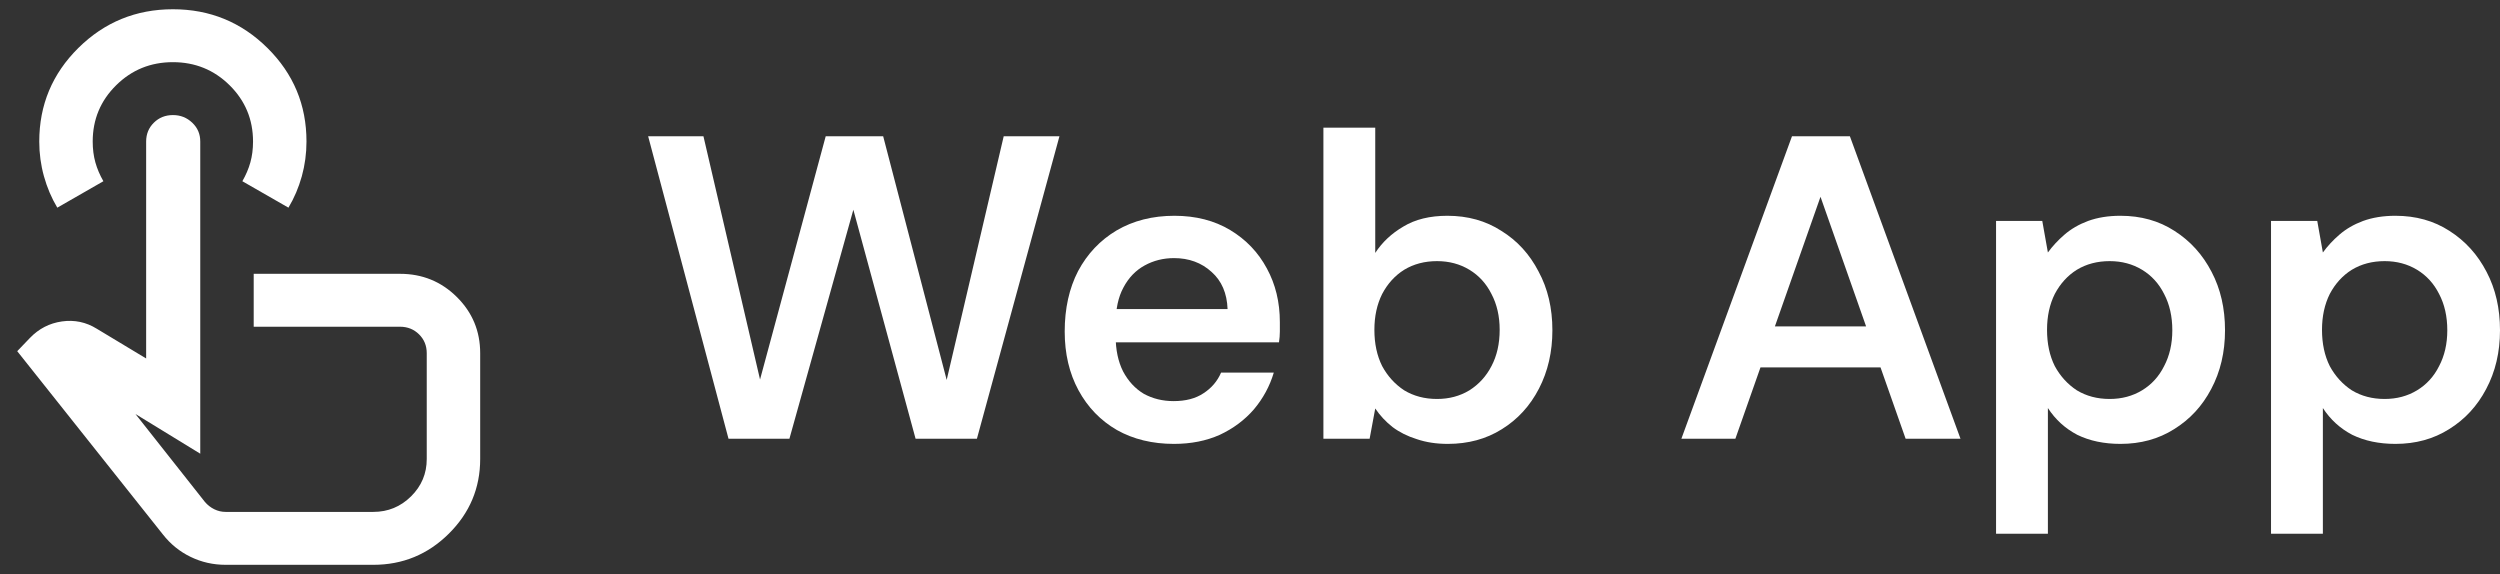
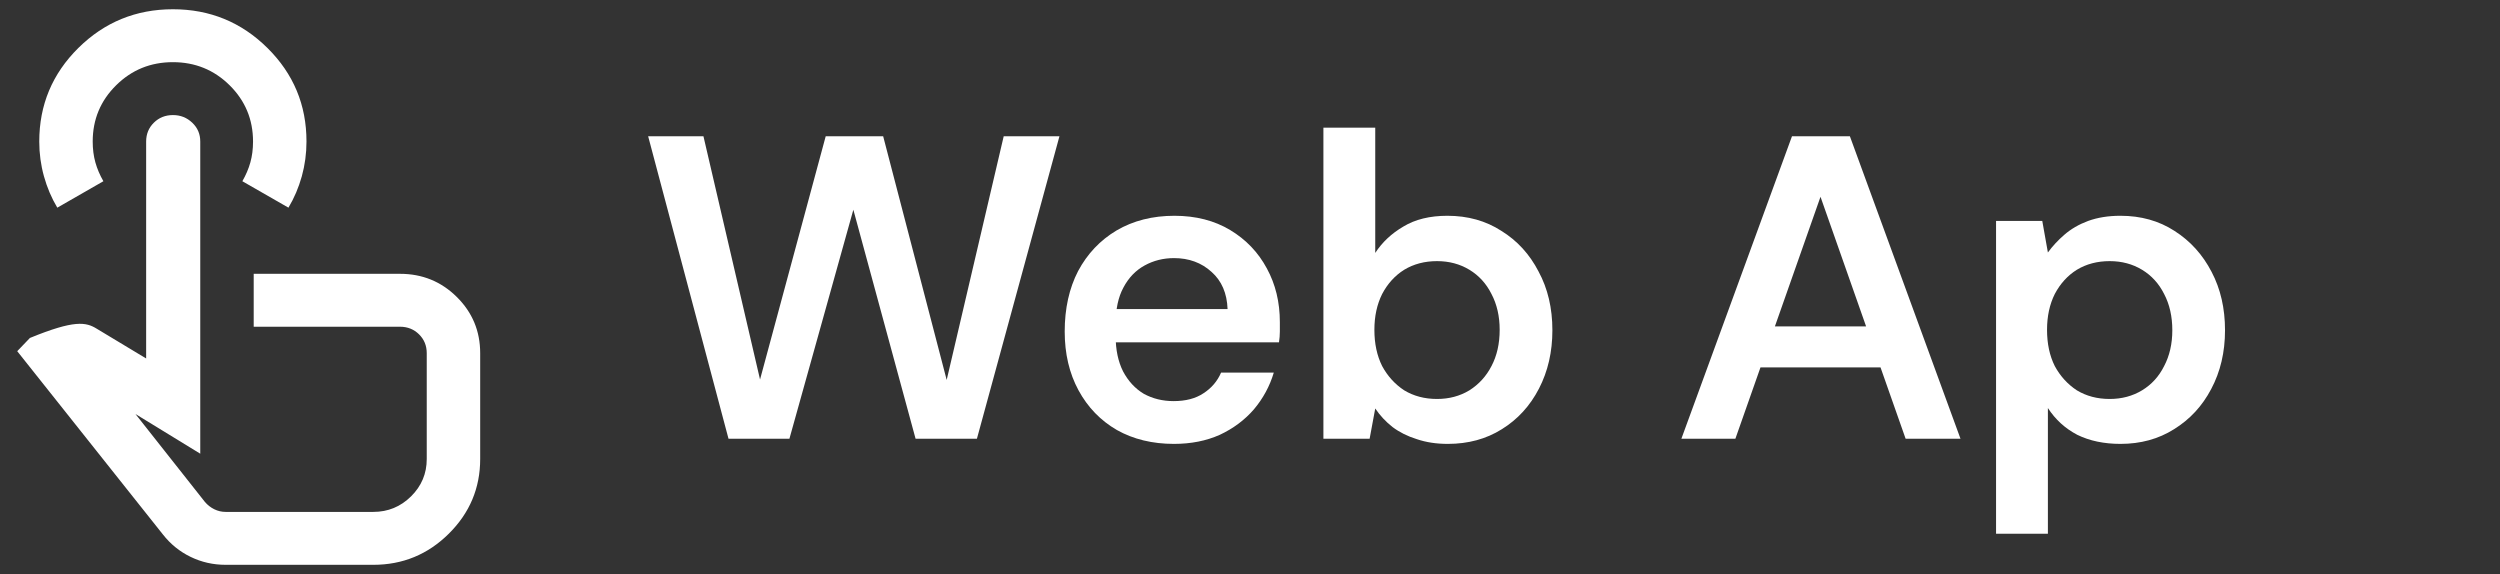
<svg xmlns="http://www.w3.org/2000/svg" width="135" height="31" viewBox="0 0 135 31" fill="none">
  <rect x="0" y="0" width="135" height="31" fill="#333333" stroke="none" />
-   <path d="M12.185 30.5C11.512 30.5 10.881 30.357 10.292 30.071C9.703 29.786 9.204 29.381 8.794 28.857L0.93 18.964L1.615 18.25C2.096 17.75 2.673 17.452 3.347 17.357C4.02 17.262 4.645 17.393 5.223 17.75L7.892 19.357V7.643C7.892 7.238 8.031 6.899 8.308 6.626C8.585 6.352 8.927 6.215 9.335 6.214C9.743 6.213 10.092 6.35 10.381 6.626C10.671 6.901 10.815 7.24 10.814 7.643V24.5L7.315 22.357L11.067 27.107C11.211 27.274 11.379 27.405 11.572 27.5C11.764 27.595 11.969 27.643 12.185 27.643H20.158C20.951 27.643 21.631 27.363 22.197 26.804C22.762 26.245 23.045 25.572 23.044 24.786V19.071C23.044 18.667 22.905 18.328 22.628 18.054C22.351 17.781 22.009 17.644 21.601 17.643H13.7V14.786H21.601C22.803 14.786 23.825 15.202 24.667 16.036C25.509 16.869 25.93 17.881 25.93 19.071V24.786C25.93 26.357 25.364 27.702 24.234 28.821C23.104 29.941 21.745 30.5 20.158 30.5H12.185ZM3.094 11.214C2.782 10.691 2.541 10.125 2.373 9.519C2.204 8.912 2.12 8.287 2.12 7.643C2.12 5.667 2.824 3.982 4.231 2.59C5.639 1.198 7.34 0.501 9.335 0.5C11.33 0.499 13.032 1.196 14.441 2.59C15.849 3.984 16.552 5.669 16.55 7.643C16.55 8.286 16.466 8.911 16.298 9.519C16.129 10.126 15.889 10.691 15.576 11.214L13.087 9.786C13.279 9.452 13.424 9.113 13.52 8.769C13.616 8.424 13.664 8.049 13.664 7.643C13.664 6.452 13.243 5.44 12.402 4.607C11.56 3.774 10.538 3.357 9.335 3.357C8.133 3.357 7.111 3.774 6.269 4.607C5.427 5.44 5.006 6.452 5.006 7.643C5.006 8.048 5.054 8.423 5.15 8.769C5.247 9.114 5.391 9.453 5.583 9.786L3.094 11.214Z" fill="white" />
-   <path d="M122.635 28.822V11.932H125.132L125.435 13.635C125.684 13.293 125.979 12.974 126.321 12.678C126.679 12.367 127.107 12.118 127.605 11.932C128.118 11.745 128.701 11.652 129.354 11.652C130.459 11.652 131.431 11.924 132.27 12.468C133.126 13.013 133.795 13.752 134.277 14.685C134.759 15.602 135 16.652 135 17.834C135 19.016 134.751 20.074 134.253 21.007C133.771 21.925 133.103 22.648 132.247 23.177C131.407 23.706 130.443 23.97 129.354 23.97C128.468 23.97 127.69 23.807 127.021 23.48C126.368 23.138 125.839 22.656 125.435 22.034V28.822H122.635ZM128.771 21.544C129.424 21.544 130.008 21.388 130.521 21.077C131.034 20.766 131.431 20.331 131.711 19.77C132.006 19.211 132.154 18.565 132.154 17.834C132.154 17.088 132.006 16.434 131.711 15.874C131.431 15.315 131.034 14.879 130.521 14.568C130.008 14.257 129.424 14.101 128.771 14.101C128.102 14.101 127.511 14.257 126.998 14.568C126.5 14.879 126.104 15.315 125.808 15.874C125.528 16.434 125.388 17.08 125.388 17.811C125.388 18.557 125.528 19.211 125.808 19.77C126.104 20.315 126.5 20.75 126.998 21.077C127.511 21.388 128.102 21.544 128.771 21.544Z" fill="white" />
+   <path d="M12.185 30.5C11.512 30.5 10.881 30.357 10.292 30.071C9.703 29.786 9.204 29.381 8.794 28.857L0.93 18.964L1.615 18.25C4.02 17.262 4.645 17.393 5.223 17.75L7.892 19.357V7.643C7.892 7.238 8.031 6.899 8.308 6.626C8.585 6.352 8.927 6.215 9.335 6.214C9.743 6.213 10.092 6.35 10.381 6.626C10.671 6.901 10.815 7.24 10.814 7.643V24.5L7.315 22.357L11.067 27.107C11.211 27.274 11.379 27.405 11.572 27.5C11.764 27.595 11.969 27.643 12.185 27.643H20.158C20.951 27.643 21.631 27.363 22.197 26.804C22.762 26.245 23.045 25.572 23.044 24.786V19.071C23.044 18.667 22.905 18.328 22.628 18.054C22.351 17.781 22.009 17.644 21.601 17.643H13.7V14.786H21.601C22.803 14.786 23.825 15.202 24.667 16.036C25.509 16.869 25.93 17.881 25.93 19.071V24.786C25.93 26.357 25.364 27.702 24.234 28.821C23.104 29.941 21.745 30.5 20.158 30.5H12.185ZM3.094 11.214C2.782 10.691 2.541 10.125 2.373 9.519C2.204 8.912 2.12 8.287 2.12 7.643C2.12 5.667 2.824 3.982 4.231 2.59C5.639 1.198 7.34 0.501 9.335 0.5C11.33 0.499 13.032 1.196 14.441 2.59C15.849 3.984 16.552 5.669 16.55 7.643C16.55 8.286 16.466 8.911 16.298 9.519C16.129 10.126 15.889 10.691 15.576 11.214L13.087 9.786C13.279 9.452 13.424 9.113 13.52 8.769C13.616 8.424 13.664 8.049 13.664 7.643C13.664 6.452 13.243 5.44 12.402 4.607C11.56 3.774 10.538 3.357 9.335 3.357C8.133 3.357 7.111 3.774 6.269 4.607C5.427 5.44 5.006 6.452 5.006 7.643C5.006 8.048 5.054 8.423 5.15 8.769C5.247 9.114 5.391 9.453 5.583 9.786L3.094 11.214Z" fill="white" />
  <path d="M107.787 28.822V11.932H110.283L110.586 13.635C110.835 13.293 111.131 12.974 111.473 12.678C111.83 12.367 112.258 12.118 112.756 11.932C113.269 11.745 113.852 11.652 114.506 11.652C115.61 11.652 116.582 11.924 117.422 12.468C118.277 13.013 118.946 13.752 119.428 14.685C119.91 15.602 120.151 16.652 120.151 17.834C120.151 19.016 119.902 20.074 119.405 21.007C118.923 21.925 118.254 22.648 117.398 23.177C116.559 23.706 115.594 23.97 114.506 23.97C113.619 23.97 112.841 23.807 112.173 23.48C111.519 23.138 110.991 22.656 110.586 22.034V28.822H107.787ZM113.922 21.544C114.576 21.544 115.159 21.388 115.672 21.077C116.185 20.766 116.582 20.331 116.862 19.77C117.157 19.211 117.305 18.565 117.305 17.834C117.305 17.088 117.157 16.434 116.862 15.874C116.582 15.315 116.185 14.879 115.672 14.568C115.159 14.257 114.576 14.101 113.922 14.101C113.254 14.101 112.662 14.257 112.149 14.568C111.652 14.879 111.255 15.315 110.959 15.874C110.679 16.434 110.54 17.08 110.54 17.811C110.54 18.557 110.679 19.211 110.959 19.77C111.255 20.315 111.652 20.75 112.149 21.077C112.662 21.388 113.254 21.544 113.922 21.544Z" fill="white" />
  <path d="M90.795 23.69L96.767 7.359H99.894L105.866 23.69H102.903L98.307 10.626L93.711 23.69H90.795ZM93.455 19.841L94.201 17.624H102.25L102.996 19.841H93.455Z" fill="white" />
  <path d="M78.183 23.97C77.561 23.97 77.001 23.884 76.503 23.713C76.005 23.558 75.57 23.34 75.197 23.06C74.823 22.765 74.512 22.43 74.263 22.057L73.96 23.69H71.464V6.893H74.263V13.658C74.637 13.083 75.142 12.608 75.78 12.235C76.418 11.846 77.211 11.652 78.159 11.652C79.264 11.652 80.236 11.924 81.076 12.468C81.931 12.997 82.6 13.728 83.082 14.661C83.58 15.579 83.829 16.637 83.829 17.834C83.829 19.001 83.588 20.05 83.105 20.984C82.623 21.917 81.954 22.648 81.099 23.177C80.259 23.705 79.287 23.97 78.183 23.97ZM77.6 21.544C78.253 21.544 78.836 21.388 79.349 21.077C79.862 20.75 80.259 20.315 80.539 19.77C80.835 19.211 80.982 18.557 80.982 17.811C80.982 17.08 80.835 16.434 80.539 15.874C80.259 15.315 79.862 14.879 79.349 14.568C78.836 14.257 78.253 14.101 77.6 14.101C76.931 14.101 76.34 14.257 75.826 14.568C75.329 14.879 74.932 15.315 74.637 15.874C74.357 16.434 74.217 17.08 74.217 17.811C74.217 18.557 74.357 19.211 74.637 19.77C74.932 20.315 75.329 20.75 75.826 21.077C76.34 21.388 76.931 21.544 77.6 21.544Z" fill="white" />
  <path d="M63.396 23.97C62.23 23.97 61.203 23.721 60.316 23.223C59.43 22.71 58.738 21.995 58.24 21.077C57.742 20.159 57.494 19.102 57.494 17.904C57.494 16.66 57.735 15.571 58.217 14.638C58.715 13.705 59.407 12.974 60.293 12.445C61.195 11.916 62.237 11.652 63.419 11.652C64.57 11.652 65.573 11.909 66.429 12.422C67.284 12.935 67.945 13.627 68.412 14.498C68.879 15.354 69.112 16.318 69.112 17.391C69.112 17.547 69.112 17.718 69.112 17.904C69.112 18.091 69.096 18.285 69.065 18.487H59.5V16.691H66.289C66.258 15.836 65.97 15.167 65.426 14.685C64.881 14.187 64.205 13.938 63.396 13.938C62.821 13.938 62.292 14.07 61.81 14.335C61.328 14.599 60.946 14.996 60.666 15.525C60.386 16.038 60.246 16.691 60.246 17.484V18.161C60.246 18.892 60.379 19.522 60.643 20.05C60.923 20.579 61.296 20.984 61.763 21.264C62.245 21.528 62.782 21.66 63.373 21.66C64.026 21.66 64.562 21.52 64.982 21.24C65.418 20.96 65.737 20.587 65.939 20.12H68.785C68.567 20.852 68.21 21.512 67.712 22.104C67.214 22.679 66.6 23.138 65.869 23.48C65.138 23.807 64.314 23.97 63.396 23.97Z" fill="white" />
  <path d="M39.339 23.69L35 7.359H37.986L41.042 20.494L44.588 7.359H47.691L51.121 20.517L54.2 7.359H57.21L52.754 23.69H49.441L46.081 11.325L42.629 23.69H39.339Z" fill="white" />
</svg>